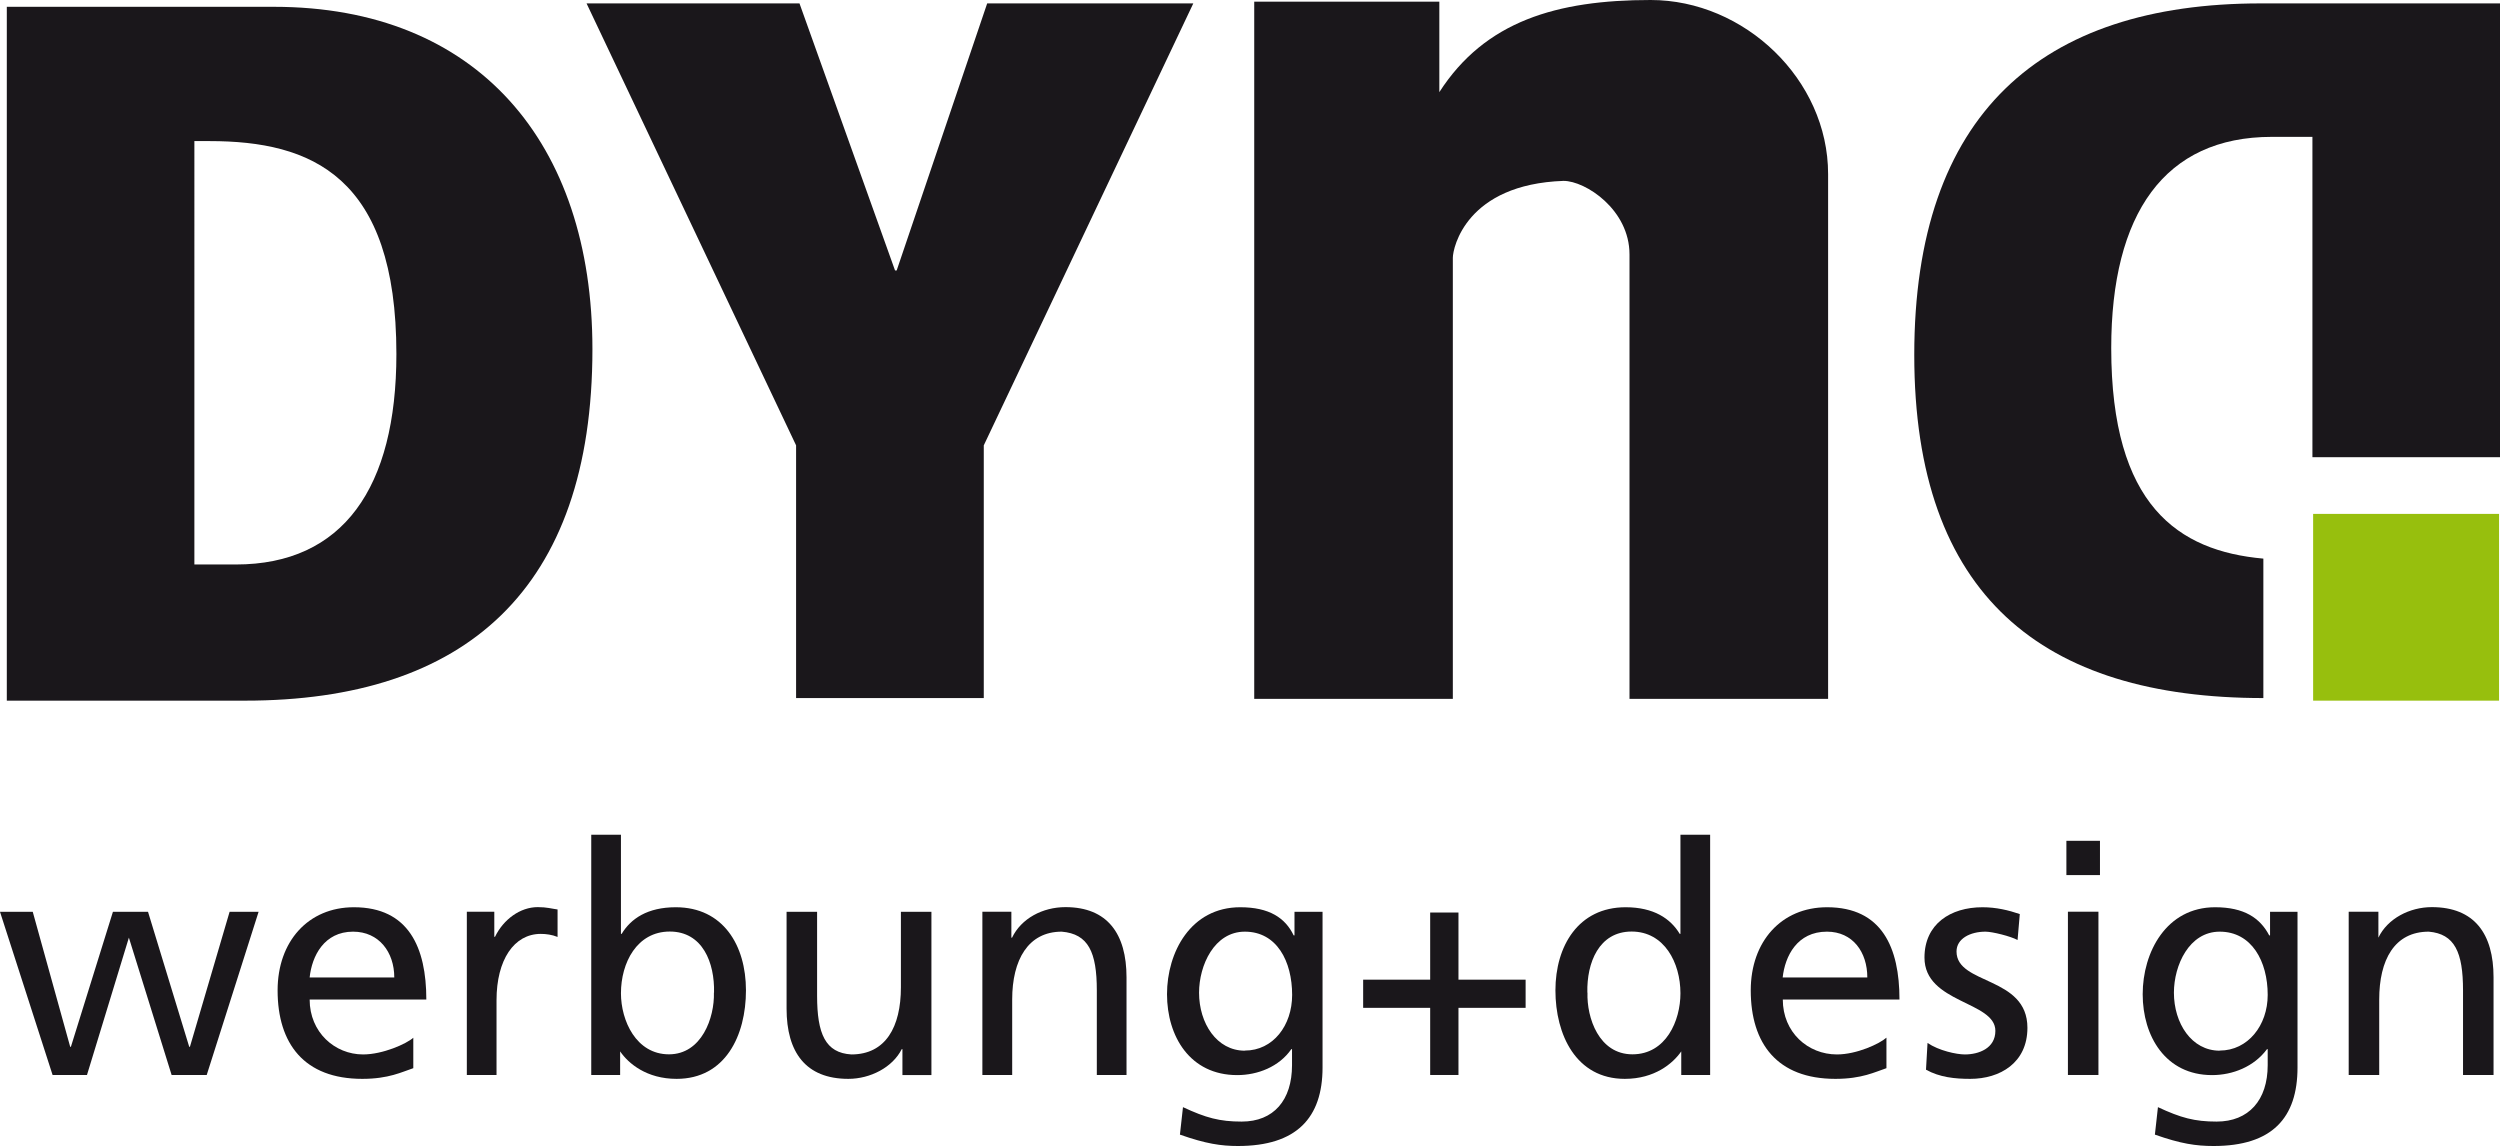
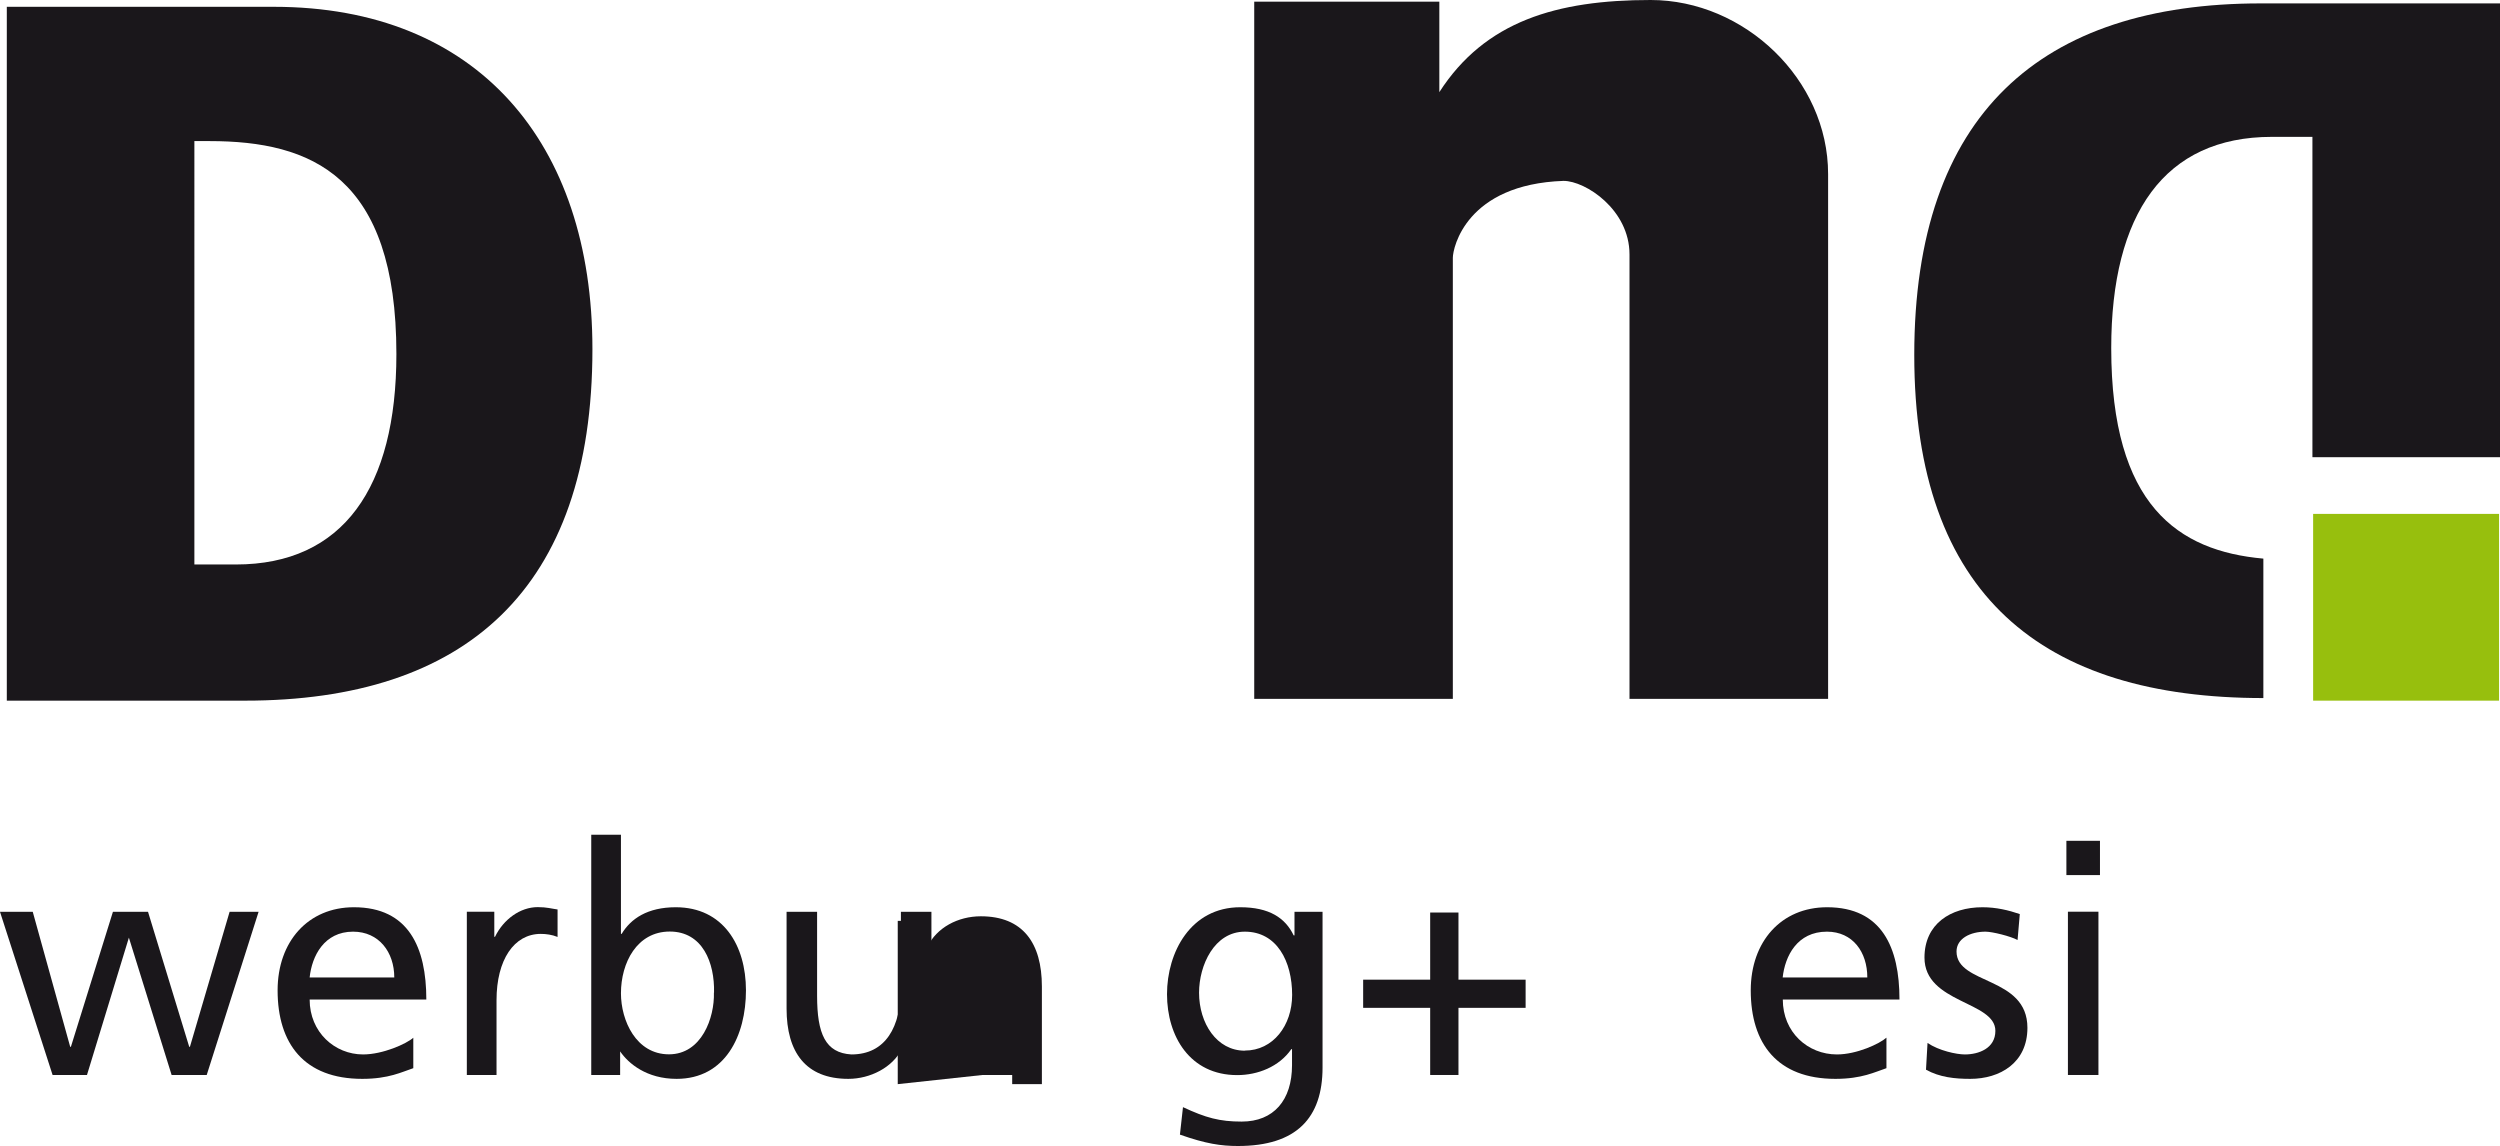
<svg xmlns="http://www.w3.org/2000/svg" id="Ebene_1" data-name="Ebene 1" viewBox="0 0 212.98 97.63">
  <defs>
    <style>
      .cls-1 {
        fill: #97bf0d;
      }

      .cls-1, .cls-2 {
        stroke-width: 0px;
      }

      .cls-2 {
        fill: #1a171b;
      }
    </style>
  </defs>
-   <polygon class="cls-2" points="67.82 59.47 83.81 59.47 83.81 37.94 101.66 .29 84.1 .29 76.39 23.04 76.25 23.04 68.11 .29 49.97 .29 67.82 37.94 67.82 59.47" />
  <path class="cls-2" d="m106.85.14v59.4h16.92V21.96c0-.86,1.15-6.26,9.43-6.55,1.87,0,5.62,2.45,5.62,6.26v37.87h16.92V14.83c0-8.06-7.13-14.83-15.12-14.83s-14.11,1.8-18,7.85V.14h-15.77Z" />
  <rect class="cls-1" x="197.06" y="43.78" width="15.84" height="15.91" />
  <path class="cls-2" d="m212.98.29h-20.38c-18.72,0-29.52,9.43-29.52,29.95s10.94,29.23,29.74,29.23v-11.88c-7.27-.65-12.96-4.54-12.96-17.93,0-11.45,4.54-18,13.68-18h3.46v27.29h15.98V.29Z" />
  <path class="cls-2" d="m.58,59.69h20.3c18.72,0,29.59-9.43,29.59-29.95C50.47,12.17,40.68.58,23.33.58H.58v59.11h0ZM16.56,12.02h1.3c8.64,0,15.91,2.95,15.91,18.14,0,11.38-4.54,17.93-13.68,17.93h-3.53V12.02Z" />
  <polygon class="cls-2" points="22.03 77.68 19.56 77.68 16.18 89.18 16.12 89.18 12.61 77.68 9.62 77.68 6.04 89.18 5.98 89.18 2.79 77.68 0 77.68 4.48 91.58 7.41 91.58 10.98 79.88 10.98 79.88 14.62 91.58 17.61 91.58 22.03 77.68" />
  <path class="cls-2" d="m35.22,88.4c-.58.52-2.6,1.43-4.29,1.43-2.4,0-4.55-1.88-4.55-4.68h9.94c0-4.42-1.5-7.86-6.17-7.86-3.9,0-6.5,2.92-6.5,7.08,0,4.55,2.27,7.54,7.21,7.54,2.27,0,3.38-.59,4.35-.91v-2.6h0Zm-8.84-5.13c.19-1.82,1.23-3.9,3.7-3.9,2.21,0,3.51,1.75,3.51,3.9h-7.21Z" />
  <path class="cls-2" d="m39.77,91.58h2.53v-6.37c0-3.44,1.49-5.65,3.77-5.65.45,0,.97.07,1.43.26v-2.34c-.52-.07-.91-.2-1.69-.2-1.49,0-2.92,1.04-3.64,2.53h-.06v-2.14h-2.34v13.91Z" />
  <path class="cls-2" d="m50.36,91.58h2.47v-2.01h0c.71,1.04,2.27,2.34,4.81,2.34,4.16,0,5.91-3.7,5.91-7.54s-1.95-7.08-5.98-7.08c-2.4,0-3.83.97-4.61,2.27h-.06v-8.45h-2.53v20.47h0Zm10.46-7.02c.06,2.14-1.04,5.26-3.83,5.26s-4.09-2.86-4.09-5.2c0-2.6,1.36-5.26,4.16-5.26s3.83,2.66,3.77,5.2Z" />
  <path class="cls-2" d="m79.35,77.68h-2.6v6.43c0,3.38-1.3,5.72-4.22,5.72-2.21-.13-2.92-1.75-2.92-5v-7.15h-2.6v8.25c0,3.7,1.62,5.98,5.26,5.98,1.88,0,3.77-.98,4.55-2.53h.06v2.21h2.47v-13.91Z" />
-   <path class="cls-2" d="m83.7,91.58h2.53v-6.43c0-3.38,1.36-5.78,4.22-5.78,2.27.19,2.99,1.75,2.99,5v7.21h2.53v-8.32c0-3.7-1.62-5.98-5.2-5.98-1.95,0-3.77.97-4.55,2.6h-.06v-2.21h-2.47v13.91Z" />
+   <path class="cls-2" d="m83.7,91.58h2.53v-6.43v7.21h2.53v-8.32c0-3.7-1.62-5.98-5.2-5.98-1.95,0-3.77.97-4.55,2.6h-.06v-2.21h-2.47v13.91Z" />
  <path class="cls-2" d="m112.68,77.68h-2.4v2.01h-.07c-.71-1.49-2.08-2.4-4.55-2.4-4.22,0-6.24,3.83-6.24,7.41s1.95,6.89,5.98,6.89c1.75,0,3.57-.71,4.61-2.21h.06v1.36c0,2.99-1.56,4.81-4.29,4.81-1.88,0-3.05-.32-5-1.23l-.26,2.34c2.21.78,3.51.97,4.94.97,5,0,7.21-2.4,7.21-6.69v-13.26h0Zm-6.63,11.83c-2.4,0-3.9-2.34-3.9-4.94,0-2.34,1.3-5.2,3.9-5.2,2.73,0,4.03,2.53,4.03,5.39,0,2.6-1.62,4.74-4.03,4.74Z" />
  <polygon class="cls-2" points="116.13 85.86 121.84 85.86 121.84 91.58 124.25 91.58 124.25 85.86 129.97 85.86 129.97 83.46 124.25 83.46 124.25 77.74 121.84 77.74 121.84 83.46 116.13 83.46 116.13 85.86" />
-   <path class="cls-2" d="m143.22,91.58h2.47v-20.47h-2.53v8.45h-.06c-.78-1.3-2.21-2.27-4.61-2.27-4.03,0-5.98,3.31-5.98,7.08s1.75,7.54,5.91,7.54c2.53,0,4.09-1.3,4.81-2.34h0v2.01h0Zm-7.99-7.02c-.06-2.53.98-5.2,3.77-5.2s4.16,2.66,4.16,5.26c0,2.34-1.23,5.2-4.09,5.2s-3.9-3.12-3.83-5.26Z" />
  <path class="cls-2" d="m160.71,88.4c-.58.52-2.53,1.43-4.22,1.43-2.47,0-4.61-1.88-4.61-4.68h9.94c0-4.42-1.49-7.86-6.17-7.86-3.9,0-6.5,2.92-6.5,7.08,0,4.55,2.27,7.54,7.21,7.54,2.27,0,3.38-.59,4.35-.91v-2.6h0Zm-8.84-5.13c.2-1.82,1.23-3.9,3.77-3.9,2.21,0,3.44,1.75,3.44,3.9h-7.21Z" />
  <path class="cls-2" d="m164.08,91.13c1.17.65,2.47.78,3.77.78,2.53,0,4.87-1.36,4.87-4.35,0-4.42-6.04-3.64-6.04-6.5,0-1.1,1.17-1.69,2.47-1.69.58,0,2.14.39,2.73.71l.19-2.21c-.97-.33-2.01-.58-3.18-.58-2.73,0-4.94,1.43-4.94,4.29,0,3.9,6.04,3.7,6.04,6.24,0,1.5-1.43,2.01-2.6,2.01-.71,0-2.21-.32-3.18-.98l-.13,2.27Z" />
  <path class="cls-2" d="m176.17,91.58h2.6v-13.91h-2.6v13.91h0Zm2.73-19.95h-2.86v2.92h2.86v-2.92Z" />
-   <path class="cls-2" d="m195.73,77.68h-2.34v2.01h-.07c-.78-1.49-2.14-2.4-4.61-2.4-4.16,0-6.17,3.83-6.17,7.41s1.95,6.89,5.91,6.89c1.75,0,3.57-.71,4.68-2.21h.06v1.36c0,2.99-1.62,4.81-4.35,4.81-1.88,0-3.05-.32-5-1.23l-.26,2.34c2.21.78,3.51.97,5,.97,5,0,7.15-2.4,7.15-6.69v-13.26h0Zm-6.63,11.83c-2.4,0-3.9-2.34-3.9-4.94,0-2.34,1.3-5.2,3.9-5.2,2.73,0,4.09,2.53,4.09,5.39,0,2.6-1.69,4.74-4.09,4.74Z" />
-   <path class="cls-2" d="m200.09,91.58h2.6v-6.43c0-3.38,1.3-5.78,4.22-5.78,2.21.19,2.92,1.75,2.92,5v7.21h2.6v-8.32c0-3.7-1.62-5.98-5.26-5.98-1.88,0-3.77.97-4.55,2.6h0v-2.21h-2.53v13.91Z" />
</svg>